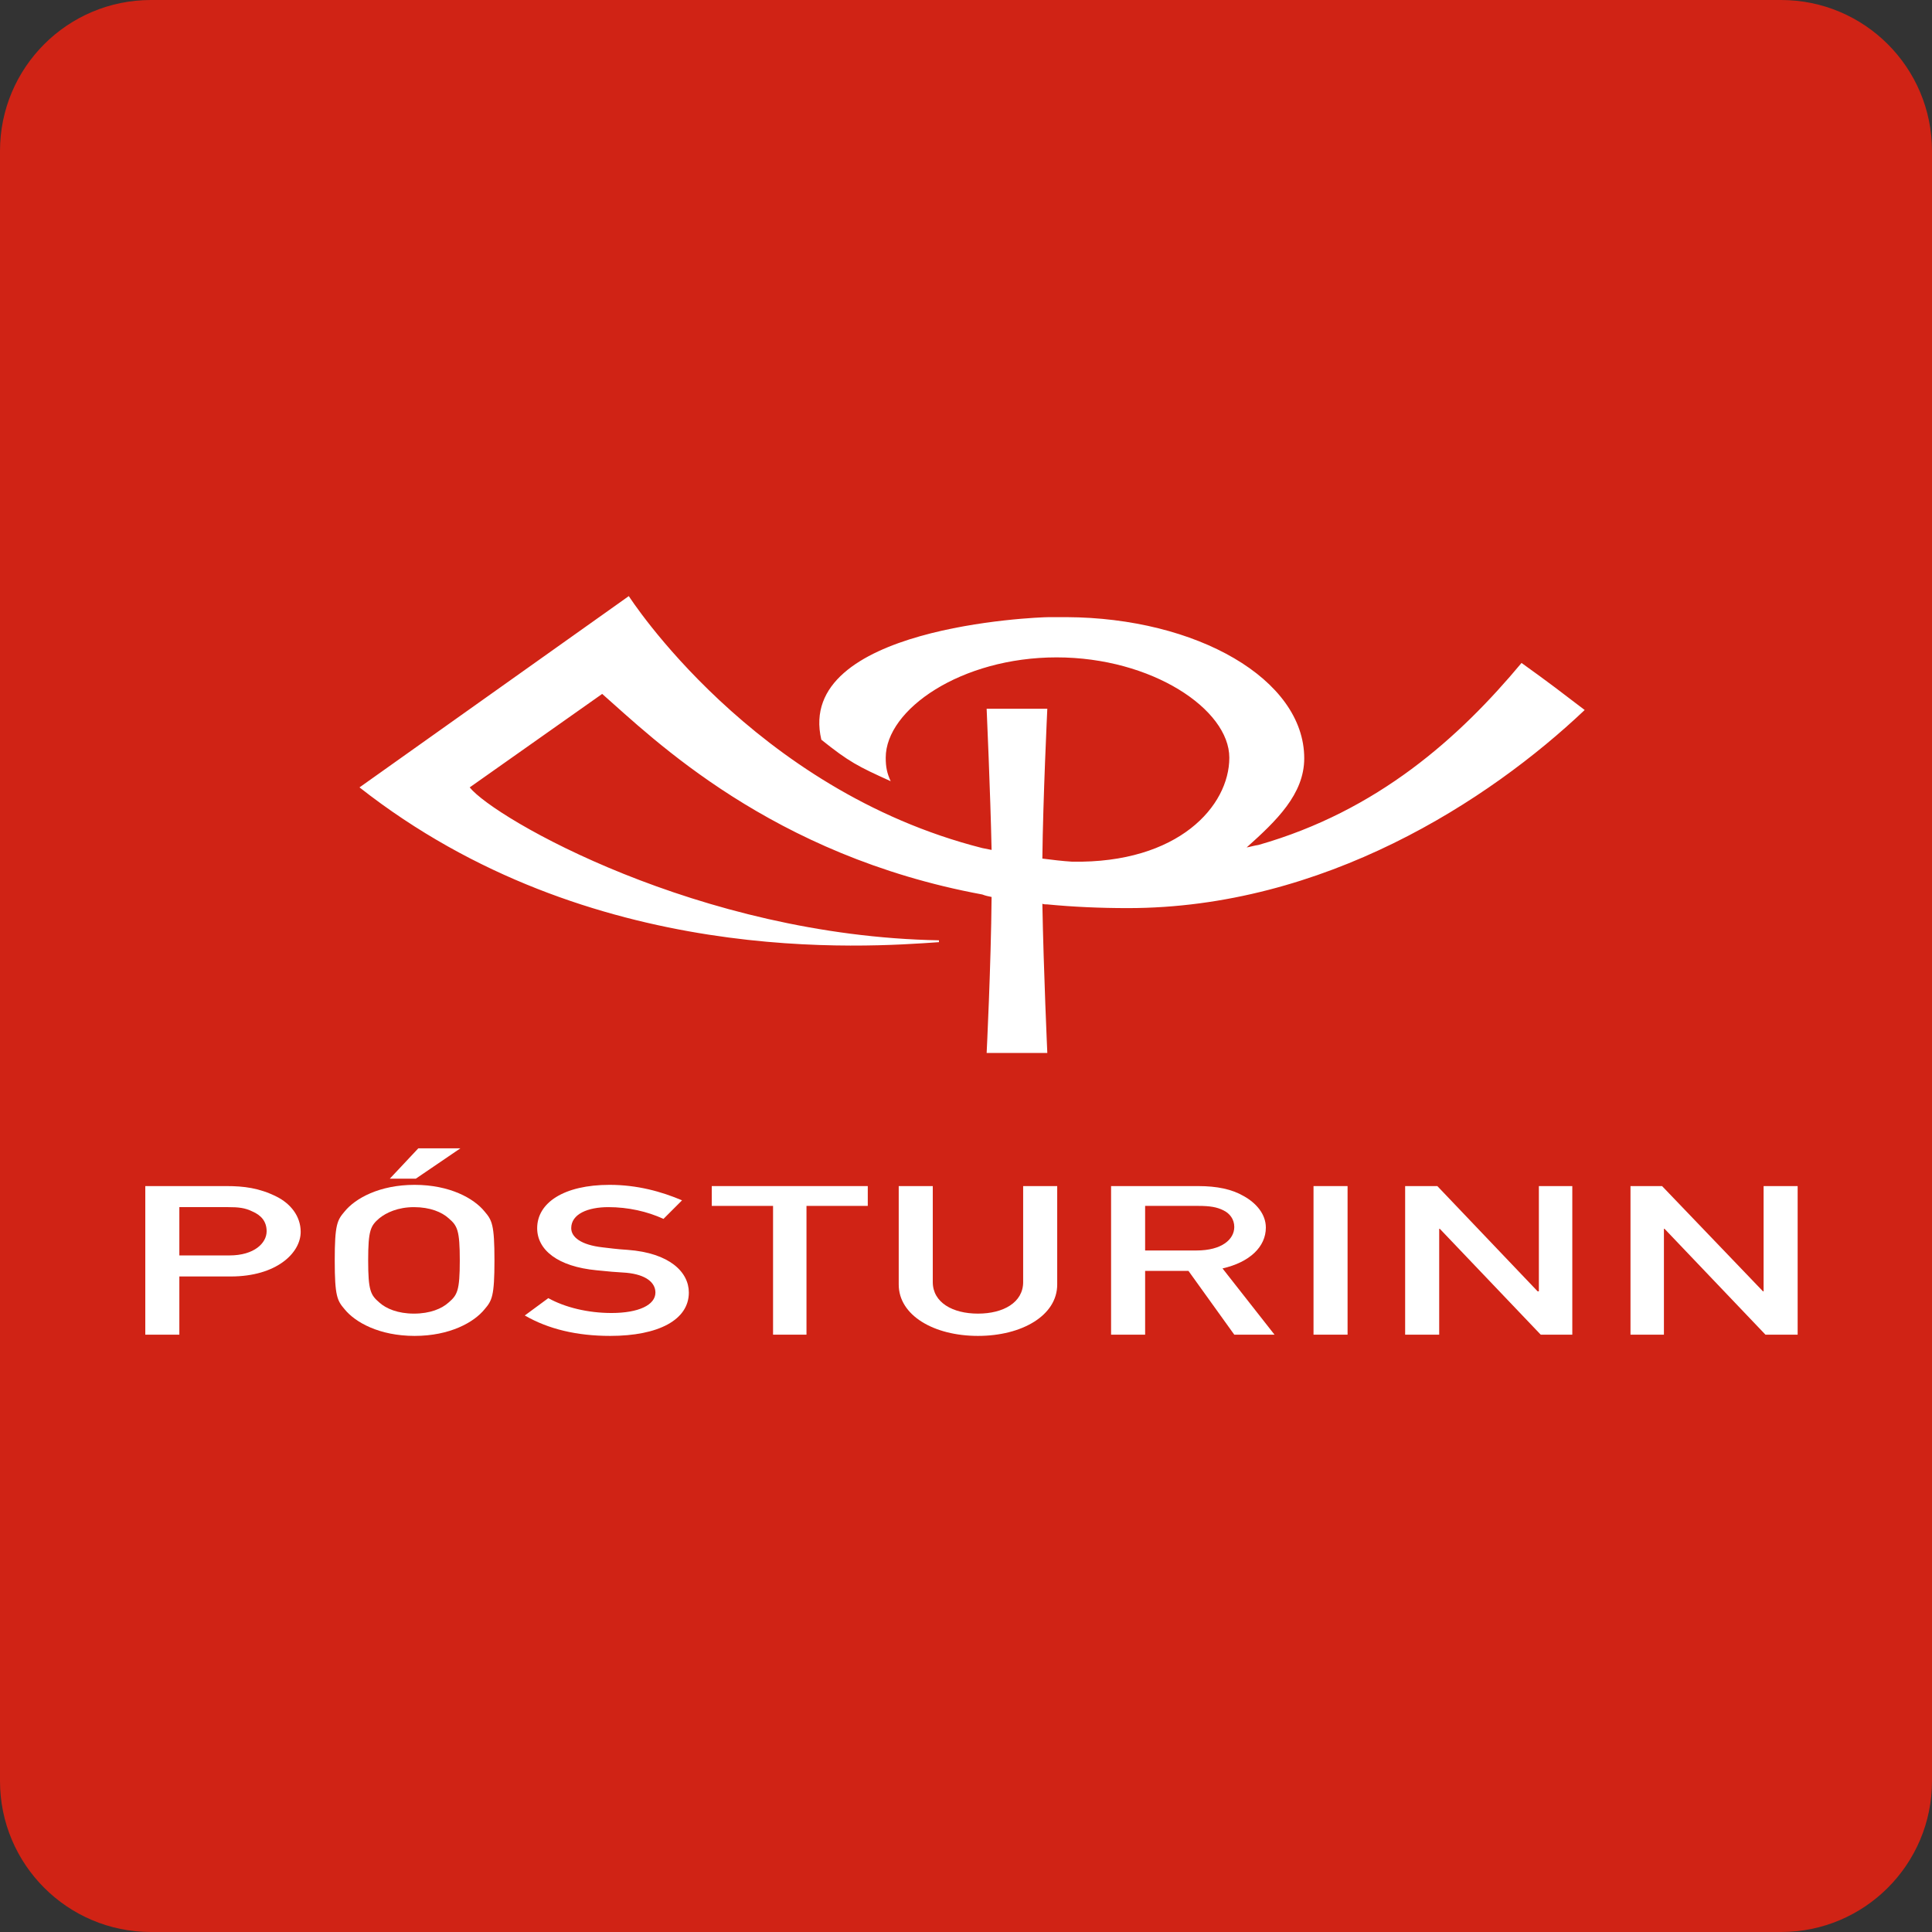
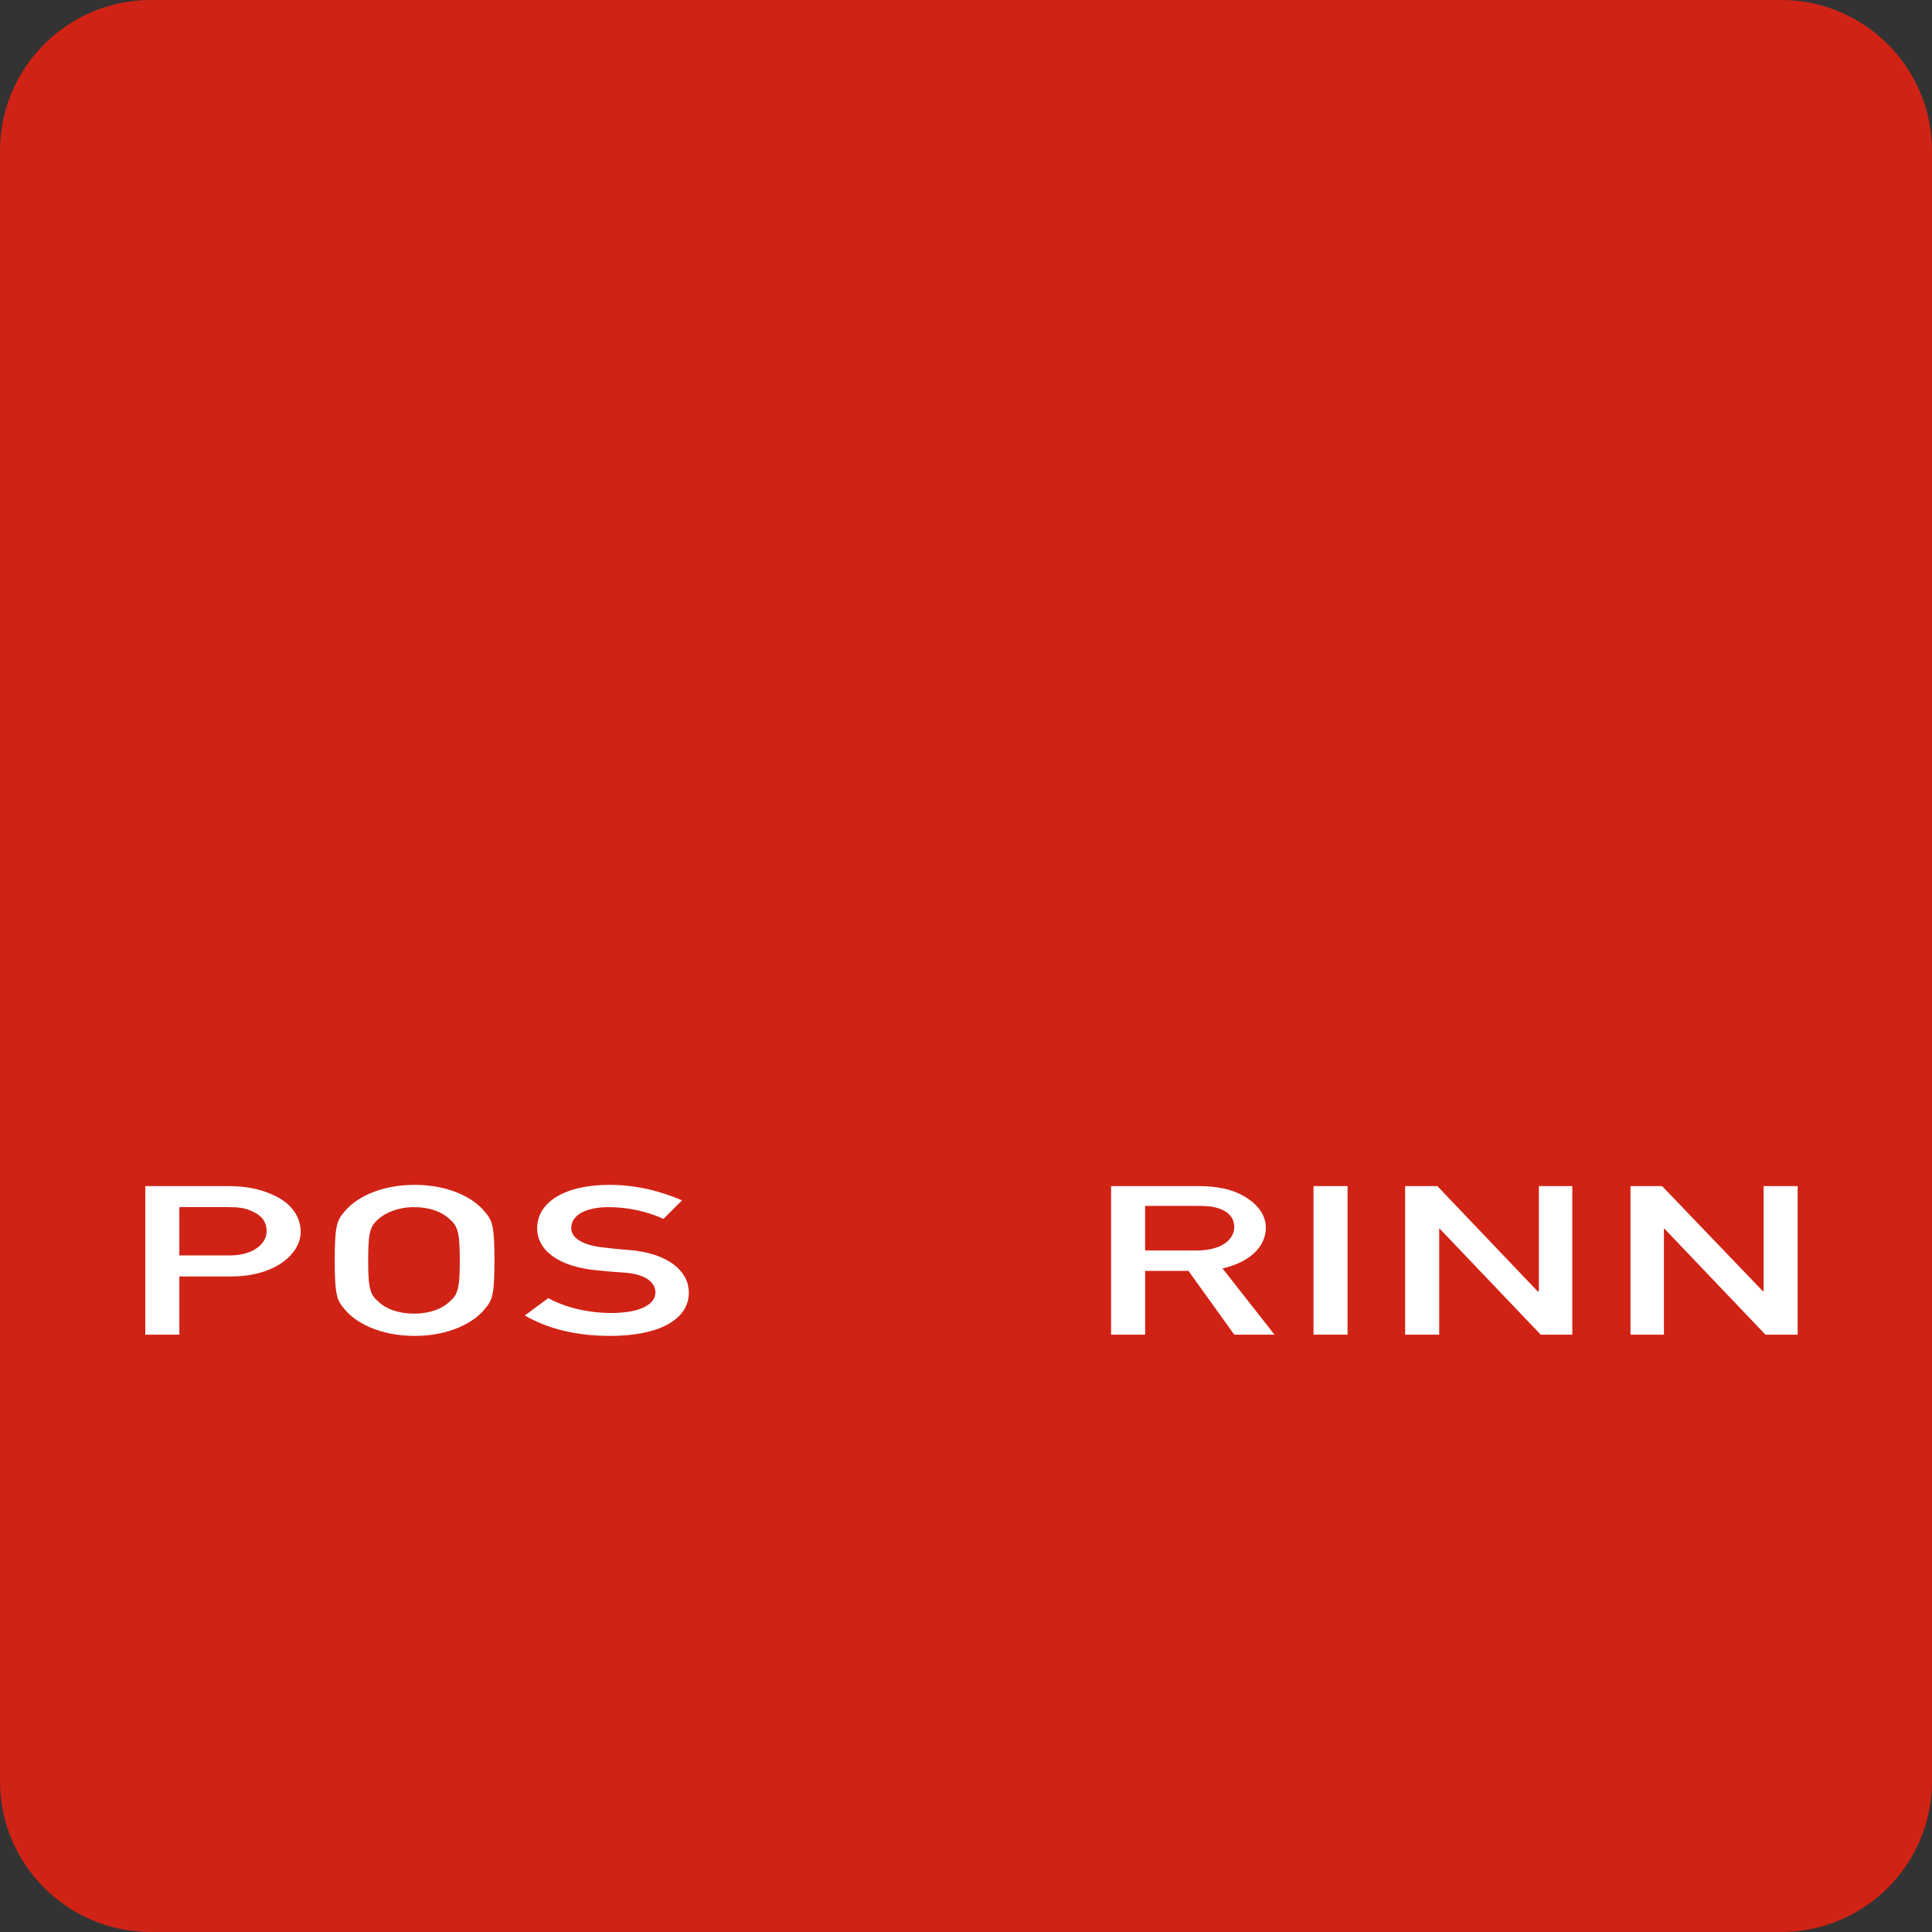
<svg xmlns="http://www.w3.org/2000/svg" id="Vector" x="0px" y="0px" enable-background="new 0 0 512 512" version="1.1" viewBox="0 0 512 512" xml:space="preserve">
  <rect x="0" y="0" width="512" height="512" fill="#333333" stroke="none" />
  <g id="Border">
    <path fill="#D02315" d="M512,472c0,22.094-17.906,40-40,40H40c-22.094,0-40-17.906-40-40V40C0,17.906,17.906,0,40,0h432   c22.094,0,40,17.906,40,40V472z" />
  </g>
  <g>
-     <path fill="#FFFFFF" d="M333.494,223.925c-1.148,0.164-2.133,0.492-3.117,0.656c7.875-7.055,15.258-14.11,15.258-23.625   c0-21-28.547-37.243-63.001-37.407c-1.477,0-3.117,0-4.594,0c-3.609,0-67.431,2.625-60.376,32.485   c7.383,5.906,9.68,7.055,18.375,10.992c-0.984-2.133-1.313-3.773-1.313-6.234c0-12.797,20.016-26.579,45.282-26.579   c25.266,0,45.774,13.782,45.774,26.579s-13.453,28.055-41.673,27.563c-2.625-0.164-5.25-0.492-7.875-0.82   c0.164-15.586,1.312-39.704,1.312-39.704H261.47c0,0,0.984,21.985,1.312,37.407l-2.461-0.492   c-60.868-15.422-93.682-66.775-93.682-66.775l-71.368,50.696c61.196,48.071,134.37,42.329,153.565,41.016c0,0,0-0.328,0-0.492   c-63.657-1.148-117.799-32.321-124.362-40.524l35.11-24.774c13.453,11.813,44.79,42.821,100.736,53.157   c0.82,0.328,1.641,0.492,2.461,0.656c-0.164,18.375-1.312,41.345-1.312,41.345h16.078c0,0-0.984-21.657-1.312-39.54   c0.492,0.164,0.82,0.164,1.312,0.164c6.727,0.656,13.946,0.984,21.329,0.984c51.845,0,95.65-28.383,121.08-52.501   c-6.234-4.758-9.188-7.055-16.735-12.469C386.816,195.378,365.159,214.902,333.494,223.925z" />
    <path fill="#FFFFFF" d="M73.286,317.114c-4.594-2.297-8.695-2.789-13.289-2.789H38.504v39.376h9.024v-15.422h13.617   c12.141,0,18.539-6.234,18.539-11.813C79.685,322.2,76.896,318.919,73.286,317.114z M60.817,332.701H47.528v-12.797h12.961   c2.625,0,4.43,0.164,6.399,1.148c2.297,0.984,3.773,2.625,3.773,5.25C70.661,329.419,67.38,332.701,60.817,332.701z" />
    <path fill="#FFFFFF" d="M109.873,313.997c-9.352,0-15.75,3.609-18.539,7.055c-1.969,2.297-2.625,3.445-2.625,12.961   c0,9.516,0.656,10.664,2.625,12.961c2.789,3.445,9.188,7.055,18.539,7.055s15.75-3.609,18.539-7.055   c1.969-2.297,2.625-3.445,2.625-12.961c0-9.516-0.656-10.664-2.625-12.961C125.623,317.607,119.225,313.997,109.873,313.997z    M118.896,345.17c-1.805,1.641-4.922,2.953-9.188,2.953c-4.266,0-7.383-1.313-9.188-2.953c-2.297-1.969-2.953-3.117-2.953-11.156   c0-8.039,0.656-9.188,2.953-11.156c1.805-1.477,4.922-2.953,9.188-2.953c4.266,0,7.383,1.312,9.188,2.953   c2.297,1.969,2.953,3.117,2.953,11.156C121.85,342.052,121.193,343.201,118.896,345.17z" />
-     <polygon fill="#FFFFFF" points="122.014,304.317 110.857,304.317 103.31,312.357 110.201,312.357  " />
    <path fill="#FFFFFF" d="M166.311,331.224c-2.789-0.164-5.086-0.492-6.563-0.656c-5.906-0.656-8.367-2.789-8.367-5.086   c0-3.773,4.43-5.578,9.844-5.578c5.25,0,10.336,1.148,14.602,3.117l4.922-4.922c-5.414-2.297-11.813-4.102-19.196-4.102   c-12.141,0-19.196,4.758-19.196,11.485c0,5.742,5.414,10.172,15.75,11.156c3.117,0.328,5.086,0.492,7.875,0.656   c5.25,0.492,7.711,2.625,7.711,5.25c0,3.281-4.43,5.414-11.649,5.414c-6.234,0-12.305-1.477-16.735-3.938l-6.235,4.594   c6.234,3.609,13.782,5.414,22.641,5.414c12.797,0,20.836-4.266,20.836-11.485C182.554,337.131,177.468,332.044,166.311,331.224z" />
-     <polygon fill="#FFFFFF" points="188.624,319.575 204.867,319.575 204.867,353.701 213.726,353.701 213.726,319.575    229.969,319.575 229.969,314.325 188.624,314.325  " />
-     <path fill="#FFFFFF" d="M271.149,339.756c0,5.414-5.25,8.367-11.977,8.367c-6.727,0-11.977-2.953-11.977-8.367v-25.43h-9.024   v26.086c0,8.203,9.352,13.617,21,13.617c11.649,0,21-5.414,21-13.617v-26.086h-9.024V339.756z" />
    <path fill="#FFFFFF" d="M335.463,325.318c0-3.609-2.625-6.563-5.906-8.367c-3.117-1.805-7.055-2.625-11.977-2.625h-23.133v39.376   h9.024v-16.899h11.485l12.141,16.899h10.664l-13.782-17.555C331.198,334.505,335.463,330.404,335.463,325.318z M303.47,331.388   v-11.813h14.11c3.117,0,4.922,0.328,6.563,1.148c1.805,0.82,2.953,2.461,2.953,4.43c0,3.281-3.281,6.235-10.008,6.235H303.47z" />
    <rect width="9.024" height="39.376" x="348.096" y="314.325" fill="#FFFFFF" />
    <polygon fill="#FFFFFF" points="407.816,342.217 407.488,342.217 380.909,314.325 372.378,314.325 372.378,353.701    381.402,353.701 381.402,325.646 381.566,325.646 408.308,353.701 416.676,353.701 416.676,314.325 407.816,314.325  " />
    <polygon fill="#FFFFFF" points="467.372,314.325 467.372,342.217 467.208,342.217 440.465,314.325 432.098,314.325    432.098,353.701 440.957,353.701 440.957,325.646 441.122,325.646 467.864,353.701 476.396,353.701 476.396,314.325  " />
  </g>
</svg>